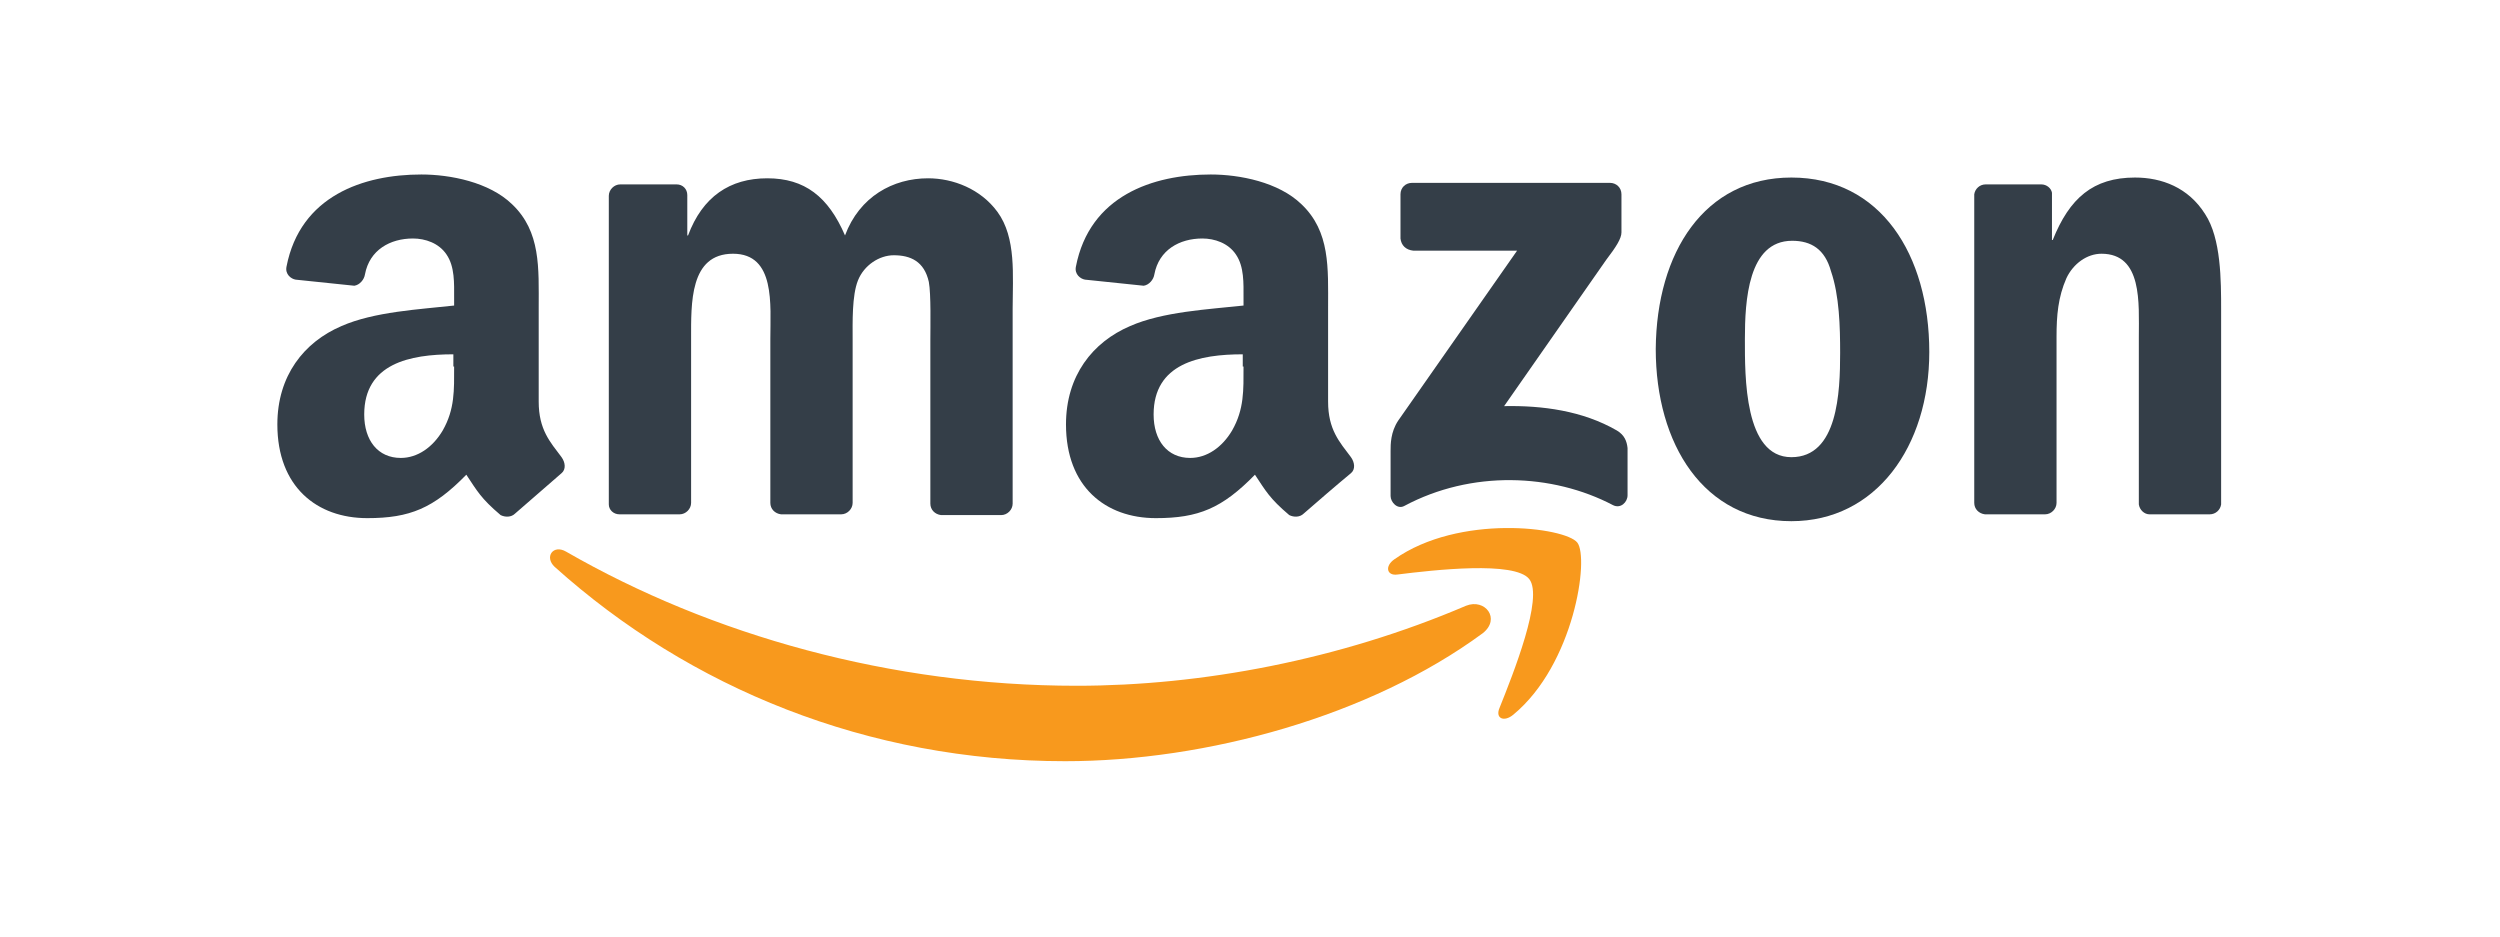
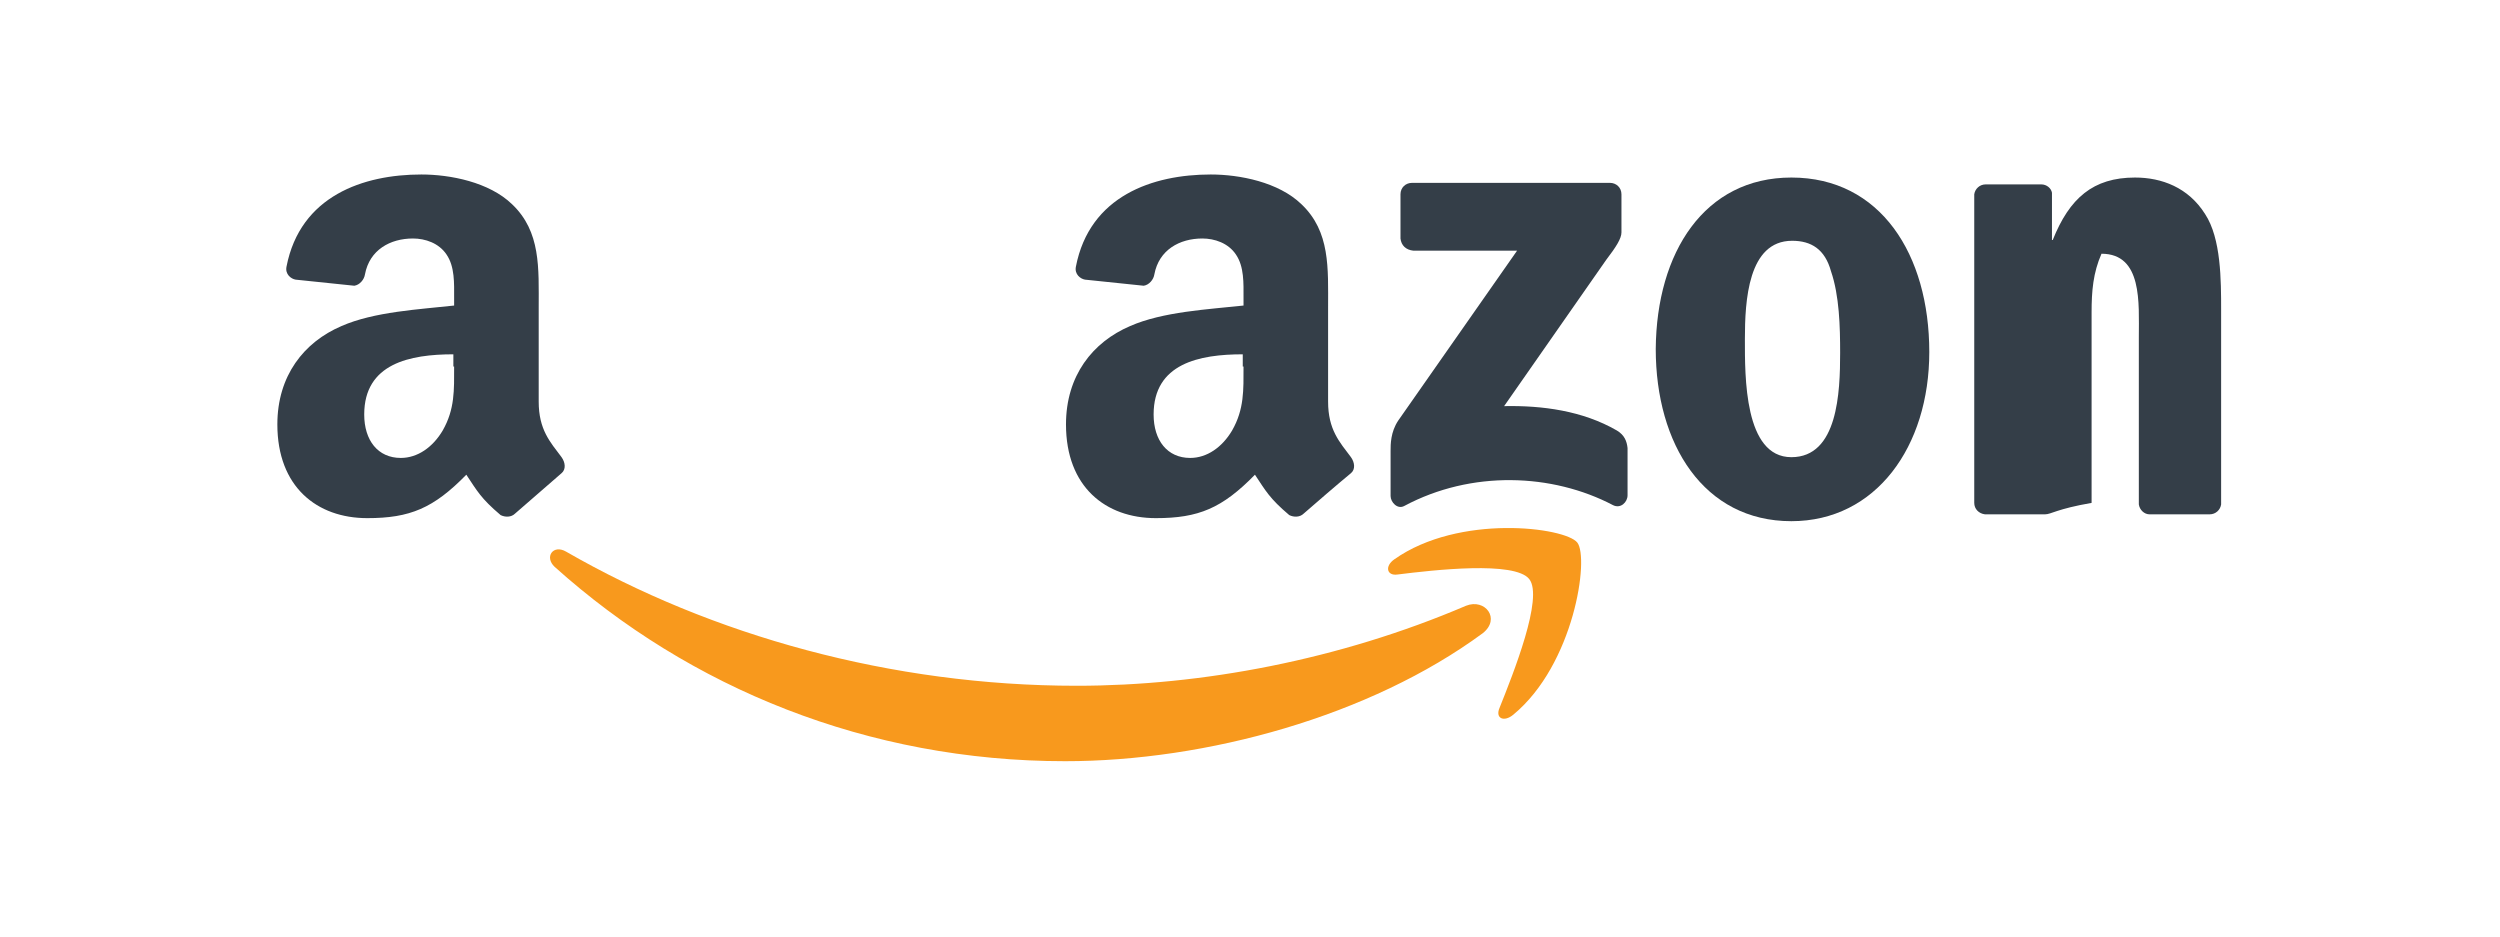
<svg xmlns="http://www.w3.org/2000/svg" version="1.1" id="レイヤー_1" x="0px" y="0px" viewBox="0 0 328.1 123" style="enable-background:new 0 0 328.1 123;" xml:space="preserve">
  <style type="text/css">
	.st0{fill-rule:evenodd;clip-rule:evenodd;fill:#F8991D;}
	.st1{fill-rule:evenodd;clip-rule:evenodd;fill:#343E48;}
</style>
  <g>
    <path class="st0" d="M194.6,83.1c-14.8,10.9-36.3,16.8-54.8,16.8c-25.9,0-49.3-9.6-67-25.5c-1.4-1.3-0.2-3,1.5-2   C93.4,83.4,117,90,141.3,90c16.4,0,34.5-3.4,51.1-10.5C194.9,78.5,197,81.2,194.6,83.1" />
    <path class="st0" d="M200.7,76c-1.9-2.4-12.5-1.2-17.3-0.6c-1.4,0.2-1.7-1.1-0.4-2c8.5-6,22.4-4.2,24-2.2c1.6,2-0.4,16-8.4,22.6   c-1.2,1-2.4,0.5-1.8-0.9C198.6,88.4,202.6,78.4,200.7,76" />
    <path class="st1" d="M183.8,31.3v-5.8c0-0.9,0.7-1.5,1.5-1.5l26,0c0.8,0,1.5,0.6,1.5,1.5v5c0,0.8-0.7,1.9-2,3.6l-13.4,19.2   c5-0.1,10.3,0.6,14.8,3.2c1,0.6,1.3,1.4,1.4,2.3v6.2c0,0.9-0.9,1.8-1.9,1.3c-8-4.2-18.6-4.6-27.4,0.1c-0.9,0.5-1.8-0.5-1.8-1.3   v-5.9c0-0.9,0-2.5,1-4l15.6-22.3l-13.6,0C184.5,32.8,183.9,32.2,183.8,31.3" />
-     <path class="st1" d="M89.2,67.5h-7.9c-0.8,0-1.4-0.6-1.4-1.3l0-40.5c0-0.8,0.7-1.5,1.5-1.5l7.4,0c0.8,0,1.4,0.6,1.4,1.4v5.3h0.1   c1.9-5.1,5.5-7.5,10.4-7.5c4.9,0,8,2.4,10.2,7.5c1.9-5.1,6.3-7.5,10.9-7.5c3.3,0,6.9,1.4,9.1,4.4c2.5,3.4,2,8.4,2,12.7l0,25.6   c0,0.8-0.7,1.5-1.5,1.5h-7.9c-0.8-0.1-1.4-0.7-1.4-1.5l0-21.5c0-1.7,0.1-6-0.2-7.6c-0.6-2.7-2.4-3.5-4.6-3.5   c-1.9,0-3.9,1.3-4.7,3.3c-0.8,2-0.7,5.5-0.7,7.8V66c0,0.8-0.7,1.5-1.5,1.5h-7.9c-0.8-0.1-1.4-0.7-1.4-1.5l0-21.5   c0-4.5,0.7-11.2-4.9-11.2c-5.7,0-5.5,6.5-5.5,11.2l0,21.5C90.7,66.8,90,67.5,89.2,67.5" />
    <path class="st1" d="M235.1,23.3c11.7,0,18.1,10.1,18.1,22.9c0,12.4-7,22.2-18.1,22.2c-11.5,0-17.8-10.1-17.8-22.6   C217.4,33.1,223.7,23.3,235.1,23.3 M235.2,31.6c-5.8,0-6.2,7.9-6.2,12.9c0,4.9-0.1,15.5,6.1,15.5c6.1,0,6.4-8.5,6.4-13.7   c0-3.4-0.1-7.5-1.2-10.7C239.5,32.7,237.7,31.6,235.2,31.6" />
-     <path class="st1" d="M268.4,67.5h-7.9c-0.8-0.1-1.4-0.7-1.4-1.5l0-40.5c0.1-0.7,0.7-1.3,1.5-1.3l7.3,0c0.7,0,1.3,0.5,1.4,1.1v6.2   h0.1c2.2-5.5,5.3-8.2,10.8-8.2c3.5,0,7,1.3,9.2,4.8c2.1,3.2,2.1,8.7,2.1,12.6v25.5c-0.1,0.7-0.7,1.3-1.5,1.3h-7.9   c-0.7,0-1.3-0.6-1.4-1.3v-22c0-4.4,0.5-10.9-4.9-10.9c-1.9,0-3.7,1.3-4.6,3.2c-1.1,2.5-1.3,4.9-1.3,7.7V66   C269.9,66.8,269.2,67.5,268.4,67.5" />
+     <path class="st1" d="M268.4,67.5h-7.9c-0.8-0.1-1.4-0.7-1.4-1.5l0-40.5c0.1-0.7,0.7-1.3,1.5-1.3l7.3,0c0.7,0,1.3,0.5,1.4,1.1v6.2   h0.1c2.2-5.5,5.3-8.2,10.8-8.2c3.5,0,7,1.3,9.2,4.8c2.1,3.2,2.1,8.7,2.1,12.6v25.5c-0.1,0.7-0.7,1.3-1.5,1.3h-7.9   c-0.7,0-1.3-0.6-1.4-1.3v-22c0-4.4,0.5-10.9-4.9-10.9c-1.1,2.5-1.3,4.9-1.3,7.7V66   C269.9,66.8,269.2,67.5,268.4,67.5" />
    <path class="st1" d="M163.2,48.1c0,3.1,0.1,5.6-1.5,8.4c-1.3,2.2-3.3,3.6-5.5,3.6c-3,0-4.8-2.3-4.8-5.7c0-6.7,6-7.9,11.7-7.9V48.1z    M171.1,67.4c-0.5,0.5-1.3,0.5-1.9,0.2c-2.6-2.2-3.1-3.2-4.5-5.3c-4.3,4.4-7.4,5.7-13,5.7c-6.6,0-11.8-4.1-11.8-12.3   c0-6.4,3.5-10.8,8.4-12.9c4.3-1.9,10.3-2.2,14.9-2.7v-1c0-1.9,0.1-4.1-1-5.7c-1-1.5-2.8-2.1-4.4-2.1c-3,0-5.7,1.5-6.3,4.7   c-0.1,0.7-0.7,1.4-1.4,1.5l-7.7-0.8c-0.6-0.1-1.4-0.7-1.2-1.7c1.8-9.3,10.1-12.1,17.7-12.1c3.8,0,8.9,1,11.9,3.9   c3.8,3.6,3.5,8.4,3.5,13.6v12.3c0,3.7,1.5,5.3,3,7.3c0.5,0.7,0.6,1.6,0,2.1C175.6,63.5,172.7,66,171.1,67.4L171.1,67.4z" />
    <path class="st1" d="M59.6,48.1c0,3.1,0.1,5.6-1.5,8.4c-1.3,2.2-3.3,3.6-5.5,3.6c-3,0-4.8-2.3-4.8-5.7c0-6.7,6-7.9,11.7-7.9V48.1z    M67.6,67.4c-0.5,0.5-1.3,0.5-1.9,0.2c-2.6-2.2-3.1-3.2-4.5-5.3c-4.3,4.4-7.4,5.7-13,5.7c-6.6,0-11.8-4.1-11.8-12.3   c0-6.4,3.5-10.8,8.4-12.9c4.3-1.9,10.3-2.2,14.8-2.7v-1c0-1.9,0.1-4.1-1-5.7c-1-1.5-2.8-2.1-4.4-2.1c-3,0-5.7,1.5-6.3,4.7   c-0.1,0.7-0.7,1.4-1.4,1.5l-7.7-0.8c-0.6-0.1-1.4-0.7-1.2-1.7c1.8-9.3,10.1-12.1,17.7-12.1c3.8,0,8.9,1,11.9,3.9   c3.8,3.6,3.5,8.4,3.5,13.6v12.3c0,3.7,1.5,5.3,3,7.3c0.5,0.7,0.6,1.6,0,2.1C72.1,63.5,69.2,66,67.6,67.4L67.6,67.4z" />
  </g>
</svg>